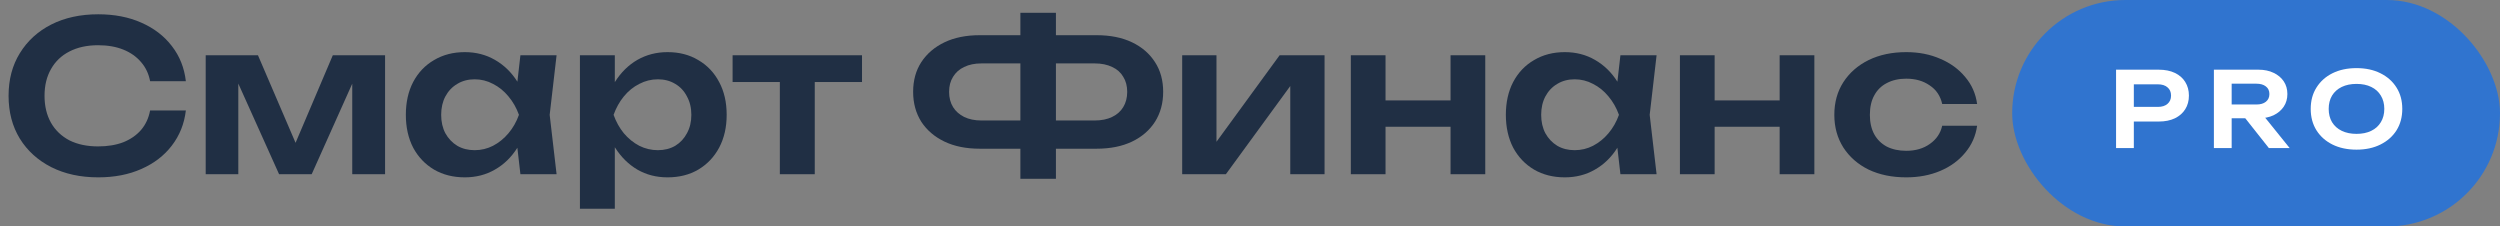
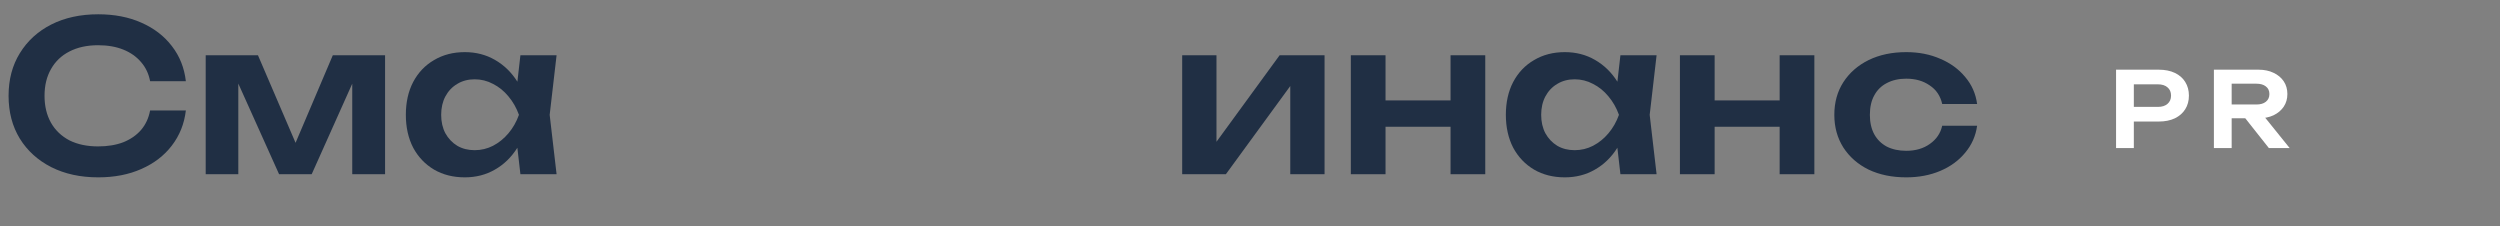
<svg xmlns="http://www.w3.org/2000/svg" width="287" height="26" viewBox="0 0 287 26" fill="none">
  <rect x="0" y="0" width="287" height="26" fill="#808080" stroke="none" />
  <path d="M226.973 14.432C226.813 15.6 226.357 16.632 225.605 17.528C224.869 18.424 223.917 19.12 222.749 19.616C221.581 20.112 220.277 20.36 218.837 20.36C217.205 20.36 215.765 20.064 214.517 19.472C213.285 18.864 212.317 18.016 211.613 16.928C210.925 15.84 210.581 14.592 210.581 13.184C210.581 11.76 210.925 10.512 211.613 9.44C212.317 8.352 213.285 7.504 214.517 6.896C215.765 6.288 217.205 5.984 218.837 5.984C220.277 5.984 221.581 6.24 222.749 6.752C223.917 7.248 224.869 7.944 225.605 8.84C226.357 9.72 226.813 10.752 226.973 11.936H222.965C222.757 11.008 222.277 10.296 221.525 9.8C220.789 9.288 219.893 9.032 218.837 9.032C217.989 9.032 217.245 9.2 216.605 9.536C215.981 9.856 215.501 10.328 215.165 10.952C214.829 11.56 214.661 12.304 214.661 13.184C214.661 14.048 214.829 14.792 215.165 15.416C215.501 16.024 215.981 16.496 216.605 16.832C217.245 17.152 217.989 17.312 218.837 17.312C219.909 17.312 220.813 17.048 221.549 16.52C222.301 15.992 222.773 15.296 222.965 14.432H226.973Z" fill="#202F44" />
  <path d="M192.856 6.344H196.84V20H192.856V6.344ZM204.304 6.344H208.288V20H204.304V6.344ZM195.136 11.528H205.864V14.552H195.136V11.528Z" fill="#202F44" />
  <path d="M186.024 20L185.448 15.008L186.096 13.184L185.448 11.384L186.024 6.344H190.176L189.384 13.184L190.176 20H186.024ZM187.08 13.184C186.824 14.624 186.352 15.888 185.664 16.976C184.992 18.048 184.136 18.88 183.096 19.472C182.072 20.064 180.92 20.36 179.64 20.36C178.312 20.36 177.136 20.064 176.112 19.472C175.088 18.864 174.288 18.024 173.712 16.952C173.152 15.864 172.872 14.608 172.872 13.184C172.872 11.744 173.152 10.488 173.712 9.416C174.288 8.328 175.088 7.488 176.112 6.896C177.136 6.288 178.312 5.984 179.64 5.984C180.92 5.984 182.072 6.28 183.096 6.872C184.136 7.464 185 8.304 185.688 9.392C186.376 10.464 186.84 11.728 187.08 13.184ZM176.928 13.184C176.928 13.984 177.088 14.688 177.408 15.296C177.744 15.904 178.2 16.384 178.776 16.736C179.352 17.072 180.016 17.24 180.768 17.24C181.52 17.24 182.224 17.072 182.88 16.736C183.552 16.384 184.144 15.904 184.656 15.296C185.168 14.688 185.568 13.984 185.856 13.184C185.568 12.384 185.168 11.68 184.656 11.072C184.144 10.448 183.552 9.968 182.88 9.632C182.224 9.28 181.52 9.104 180.768 9.104C180.016 9.104 179.352 9.28 178.776 9.632C178.2 9.968 177.744 10.448 177.408 11.072C177.088 11.68 176.928 12.384 176.928 13.184Z" fill="#202F44" />
  <path d="M155.075 6.344H159.059V20H155.075V6.344ZM166.523 6.344H170.507V20H166.523V6.344ZM157.355 11.528H168.083V14.552H157.355V11.528Z" fill="#202F44" />
  <path d="M135.715 20V6.344H139.651V17.888L138.667 17.624L146.899 6.344H152.059V20H148.123V8.24L149.107 8.528L140.731 20H135.715Z" fill="#202F44" />
-   <path d="M119.588 17.072V13.832H125.66C126.444 13.832 127.116 13.696 127.676 13.424C128.236 13.152 128.66 12.776 128.948 12.296C129.252 11.8 129.404 11.216 129.404 10.544C129.404 9.872 129.252 9.296 128.948 8.816C128.66 8.32 128.236 7.944 127.676 7.688C127.116 7.416 126.444 7.28 125.66 7.28H119.612V4.04H125.876C127.46 4.04 128.82 4.312 129.956 4.856C131.092 5.4 131.972 6.16 132.596 7.136C133.22 8.096 133.532 9.232 133.532 10.544C133.532 11.84 133.22 12.984 132.596 13.976C131.972 14.952 131.092 15.712 129.956 16.256C128.82 16.8 127.46 17.072 125.876 17.072H119.588ZM112.484 17.072C110.916 17.072 109.564 16.8 108.428 16.256C107.292 15.712 106.404 14.952 105.764 13.976C105.14 12.984 104.828 11.84 104.828 10.544C104.828 9.232 105.14 8.096 105.764 7.136C106.404 6.16 107.292 5.4 108.428 4.856C109.564 4.312 110.916 4.04 112.484 4.04H118.748V7.28H112.676C111.908 7.28 111.244 7.416 110.684 7.688C110.14 7.944 109.716 8.32 109.412 8.816C109.108 9.296 108.956 9.872 108.956 10.544C108.956 11.216 109.108 11.8 109.412 12.296C109.716 12.776 110.14 13.152 110.684 13.424C111.244 13.696 111.908 13.832 112.676 13.832H118.772V17.072H112.484ZM117.14 20.528V1.472H121.22V20.528H117.14Z" fill="#202F44" />
-   <path d="M89.526 7.736H93.534V20H89.526V7.736ZM84.102 6.344H98.958V9.416H84.102V6.344Z" fill="#202F44" />
-   <path d="M66.575 6.344H70.582V10.688L70.415 11.216V14.504L70.582 15.488V23.96H66.575V6.344ZM69.191 13.184C69.463 11.728 69.934 10.464 70.606 9.392C71.294 8.304 72.15 7.464 73.174 6.872C74.215 6.28 75.367 5.984 76.63 5.984C77.975 5.984 79.15 6.288 80.159 6.896C81.183 7.488 81.983 8.328 82.558 9.416C83.135 10.488 83.422 11.744 83.422 13.184C83.422 14.608 83.135 15.864 82.558 16.952C81.983 18.024 81.183 18.864 80.159 19.472C79.15 20.064 77.975 20.36 76.63 20.36C75.35 20.36 74.198 20.064 73.174 19.472C72.166 18.88 71.319 18.048 70.63 16.976C69.942 15.888 69.463 14.624 69.191 13.184ZM79.367 13.184C79.367 12.384 79.198 11.68 78.862 11.072C78.543 10.448 78.094 9.968 77.519 9.632C76.942 9.28 76.278 9.104 75.526 9.104C74.775 9.104 74.062 9.28 73.391 9.632C72.719 9.968 72.126 10.448 71.615 11.072C71.118 11.68 70.727 12.384 70.439 13.184C70.727 13.984 71.118 14.688 71.615 15.296C72.126 15.904 72.719 16.384 73.391 16.736C74.062 17.072 74.775 17.24 75.526 17.24C76.278 17.24 76.942 17.072 77.519 16.736C78.094 16.384 78.543 15.904 78.862 15.296C79.198 14.688 79.367 13.984 79.367 13.184Z" fill="#202F44" />
  <path d="M59.743 20L59.167 15.008L59.815 13.184L59.167 11.384L59.743 6.344H63.895L63.103 13.184L63.895 20H59.743ZM60.799 13.184C60.543 14.624 60.071 15.888 59.383 16.976C58.711 18.048 57.855 18.88 56.815 19.472C55.791 20.064 54.639 20.36 53.359 20.36C52.031 20.36 50.855 20.064 49.831 19.472C48.807 18.864 48.007 18.024 47.431 16.952C46.871 15.864 46.591 14.608 46.591 13.184C46.591 11.744 46.871 10.488 47.431 9.416C48.007 8.328 48.807 7.488 49.831 6.896C50.855 6.288 52.031 5.984 53.359 5.984C54.639 5.984 55.791 6.28 56.815 6.872C57.855 7.464 58.719 8.304 59.407 9.392C60.095 10.464 60.559 11.728 60.799 13.184ZM50.647 13.184C50.647 13.984 50.807 14.688 51.127 15.296C51.463 15.904 51.919 16.384 52.495 16.736C53.071 17.072 53.735 17.24 54.487 17.24C55.239 17.24 55.943 17.072 56.599 16.736C57.271 16.384 57.863 15.904 58.375 15.296C58.887 14.688 59.287 13.984 59.575 13.184C59.287 12.384 58.887 11.68 58.375 11.072C57.863 10.448 57.271 9.968 56.599 9.632C55.943 9.28 55.239 9.104 54.487 9.104C53.735 9.104 53.071 9.28 52.495 9.632C51.919 9.968 51.463 10.448 51.127 11.072C50.807 11.68 50.647 12.384 50.647 13.184Z" fill="#202F44" />
  <path d="M23.614 20V6.344H29.614L34.582 17.912H33.286L38.206 6.344H44.206V20H40.438V7.784H41.254L35.782 20H32.038L26.566 7.832L27.358 7.808V20H23.614Z" fill="#202F44" />
  <path d="M21.336 12.68C21.16 14.2 20.624 15.544 19.728 16.712C18.848 17.864 17.68 18.76 16.224 19.4C14.784 20.04 13.136 20.36 11.28 20.36C9.232 20.36 7.432 19.968 5.88 19.184C4.344 18.4 3.144 17.312 2.28 15.92C1.416 14.512 0.984 12.872 0.984 11C0.984 9.128 1.416 7.496 2.28 6.104C3.144 4.696 4.344 3.6 5.88 2.816C7.432 2.032 9.232 1.64 11.28 1.64C13.136 1.64 14.784 1.96 16.224 2.6C17.68 3.24 18.848 4.136 19.728 5.288C20.624 6.44 21.16 7.784 21.336 9.32H17.232C17.072 8.472 16.728 7.744 16.2 7.136C15.672 6.512 14.992 6.032 14.16 5.696C13.328 5.36 12.36 5.192 11.256 5.192C9.992 5.192 8.896 5.432 7.968 5.912C7.056 6.376 6.352 7.048 5.856 7.928C5.36 8.792 5.112 9.816 5.112 11C5.112 12.184 5.36 13.216 5.856 14.096C6.352 14.96 7.056 15.632 7.968 16.112C8.896 16.576 9.992 16.808 11.256 16.808C12.36 16.808 13.328 16.648 14.16 16.328C14.992 15.992 15.672 15.52 16.2 14.912C16.728 14.288 17.072 13.544 17.232 12.68H21.336Z" fill="#202F44" />
-   <rect x="231" width="56" height="26" rx="13" fill="#3074CF" />
  <path d="M247.832 8C248.544 8 249.16 8.124 249.68 8.372C250.2 8.62 250.596 8.968 250.868 9.416C251.148 9.864 251.288 10.384 251.288 10.976C251.288 11.568 251.148 12.088 250.868 12.536C250.596 12.976 250.2 13.324 249.68 13.58C249.16 13.828 248.544 13.952 247.832 13.952H243.86V12.272H247.724C248.196 12.272 248.564 12.156 248.828 11.924C249.1 11.692 249.236 11.376 249.236 10.976C249.236 10.568 249.1 10.252 248.828 10.028C248.564 9.796 248.196 9.68 247.724 9.68H244.04L244.964 8.708V17H242.924V8H247.832Z" fill="white" />
  <path d="M255.571 11.996H259.039C259.495 11.996 259.855 11.892 260.119 11.684C260.391 11.468 260.527 11.172 260.527 10.796C260.527 10.42 260.391 10.128 260.119 9.92C259.855 9.712 259.495 9.608 259.039 9.608H255.271L256.195 8.564V17H254.155V8H259.279C259.935 8 260.511 8.12 261.007 8.36C261.503 8.592 261.891 8.916 262.171 9.332C262.451 9.748 262.591 10.236 262.591 10.796C262.591 11.348 262.451 11.832 262.171 12.248C261.891 12.664 261.503 12.992 261.007 13.232C260.511 13.464 259.935 13.58 259.279 13.58H255.571V11.996ZM257.131 12.788H259.459L262.855 17H260.467L257.131 12.788Z" fill="white" />
-   <path d="M270.526 17.18C269.478 17.18 268.558 16.984 267.766 16.592C266.982 16.2 266.37 15.656 265.93 14.96C265.49 14.256 265.27 13.436 265.27 12.5C265.27 11.564 265.49 10.748 265.93 10.052C266.37 9.348 266.982 8.8 267.766 8.408C268.558 8.016 269.478 7.82 270.526 7.82C271.574 7.82 272.49 8.016 273.274 8.408C274.066 8.8 274.682 9.348 275.122 10.052C275.562 10.748 275.782 11.564 275.782 12.5C275.782 13.436 275.562 14.256 275.122 14.96C274.682 15.656 274.066 16.2 273.274 16.592C272.49 16.984 271.574 17.18 270.526 17.18ZM270.526 15.368C271.182 15.368 271.746 15.252 272.218 15.02C272.698 14.788 273.066 14.456 273.322 14.024C273.586 13.592 273.718 13.084 273.718 12.5C273.718 11.916 273.586 11.408 273.322 10.976C273.066 10.544 272.698 10.212 272.218 9.98C271.746 9.748 271.182 9.632 270.526 9.632C269.878 9.632 269.314 9.748 268.834 9.98C268.354 10.212 267.982 10.544 267.718 10.976C267.462 11.408 267.334 11.916 267.334 12.5C267.334 13.084 267.462 13.592 267.718 14.024C267.982 14.456 268.354 14.788 268.834 15.02C269.314 15.252 269.878 15.368 270.526 15.368Z" fill="white" />
</svg>